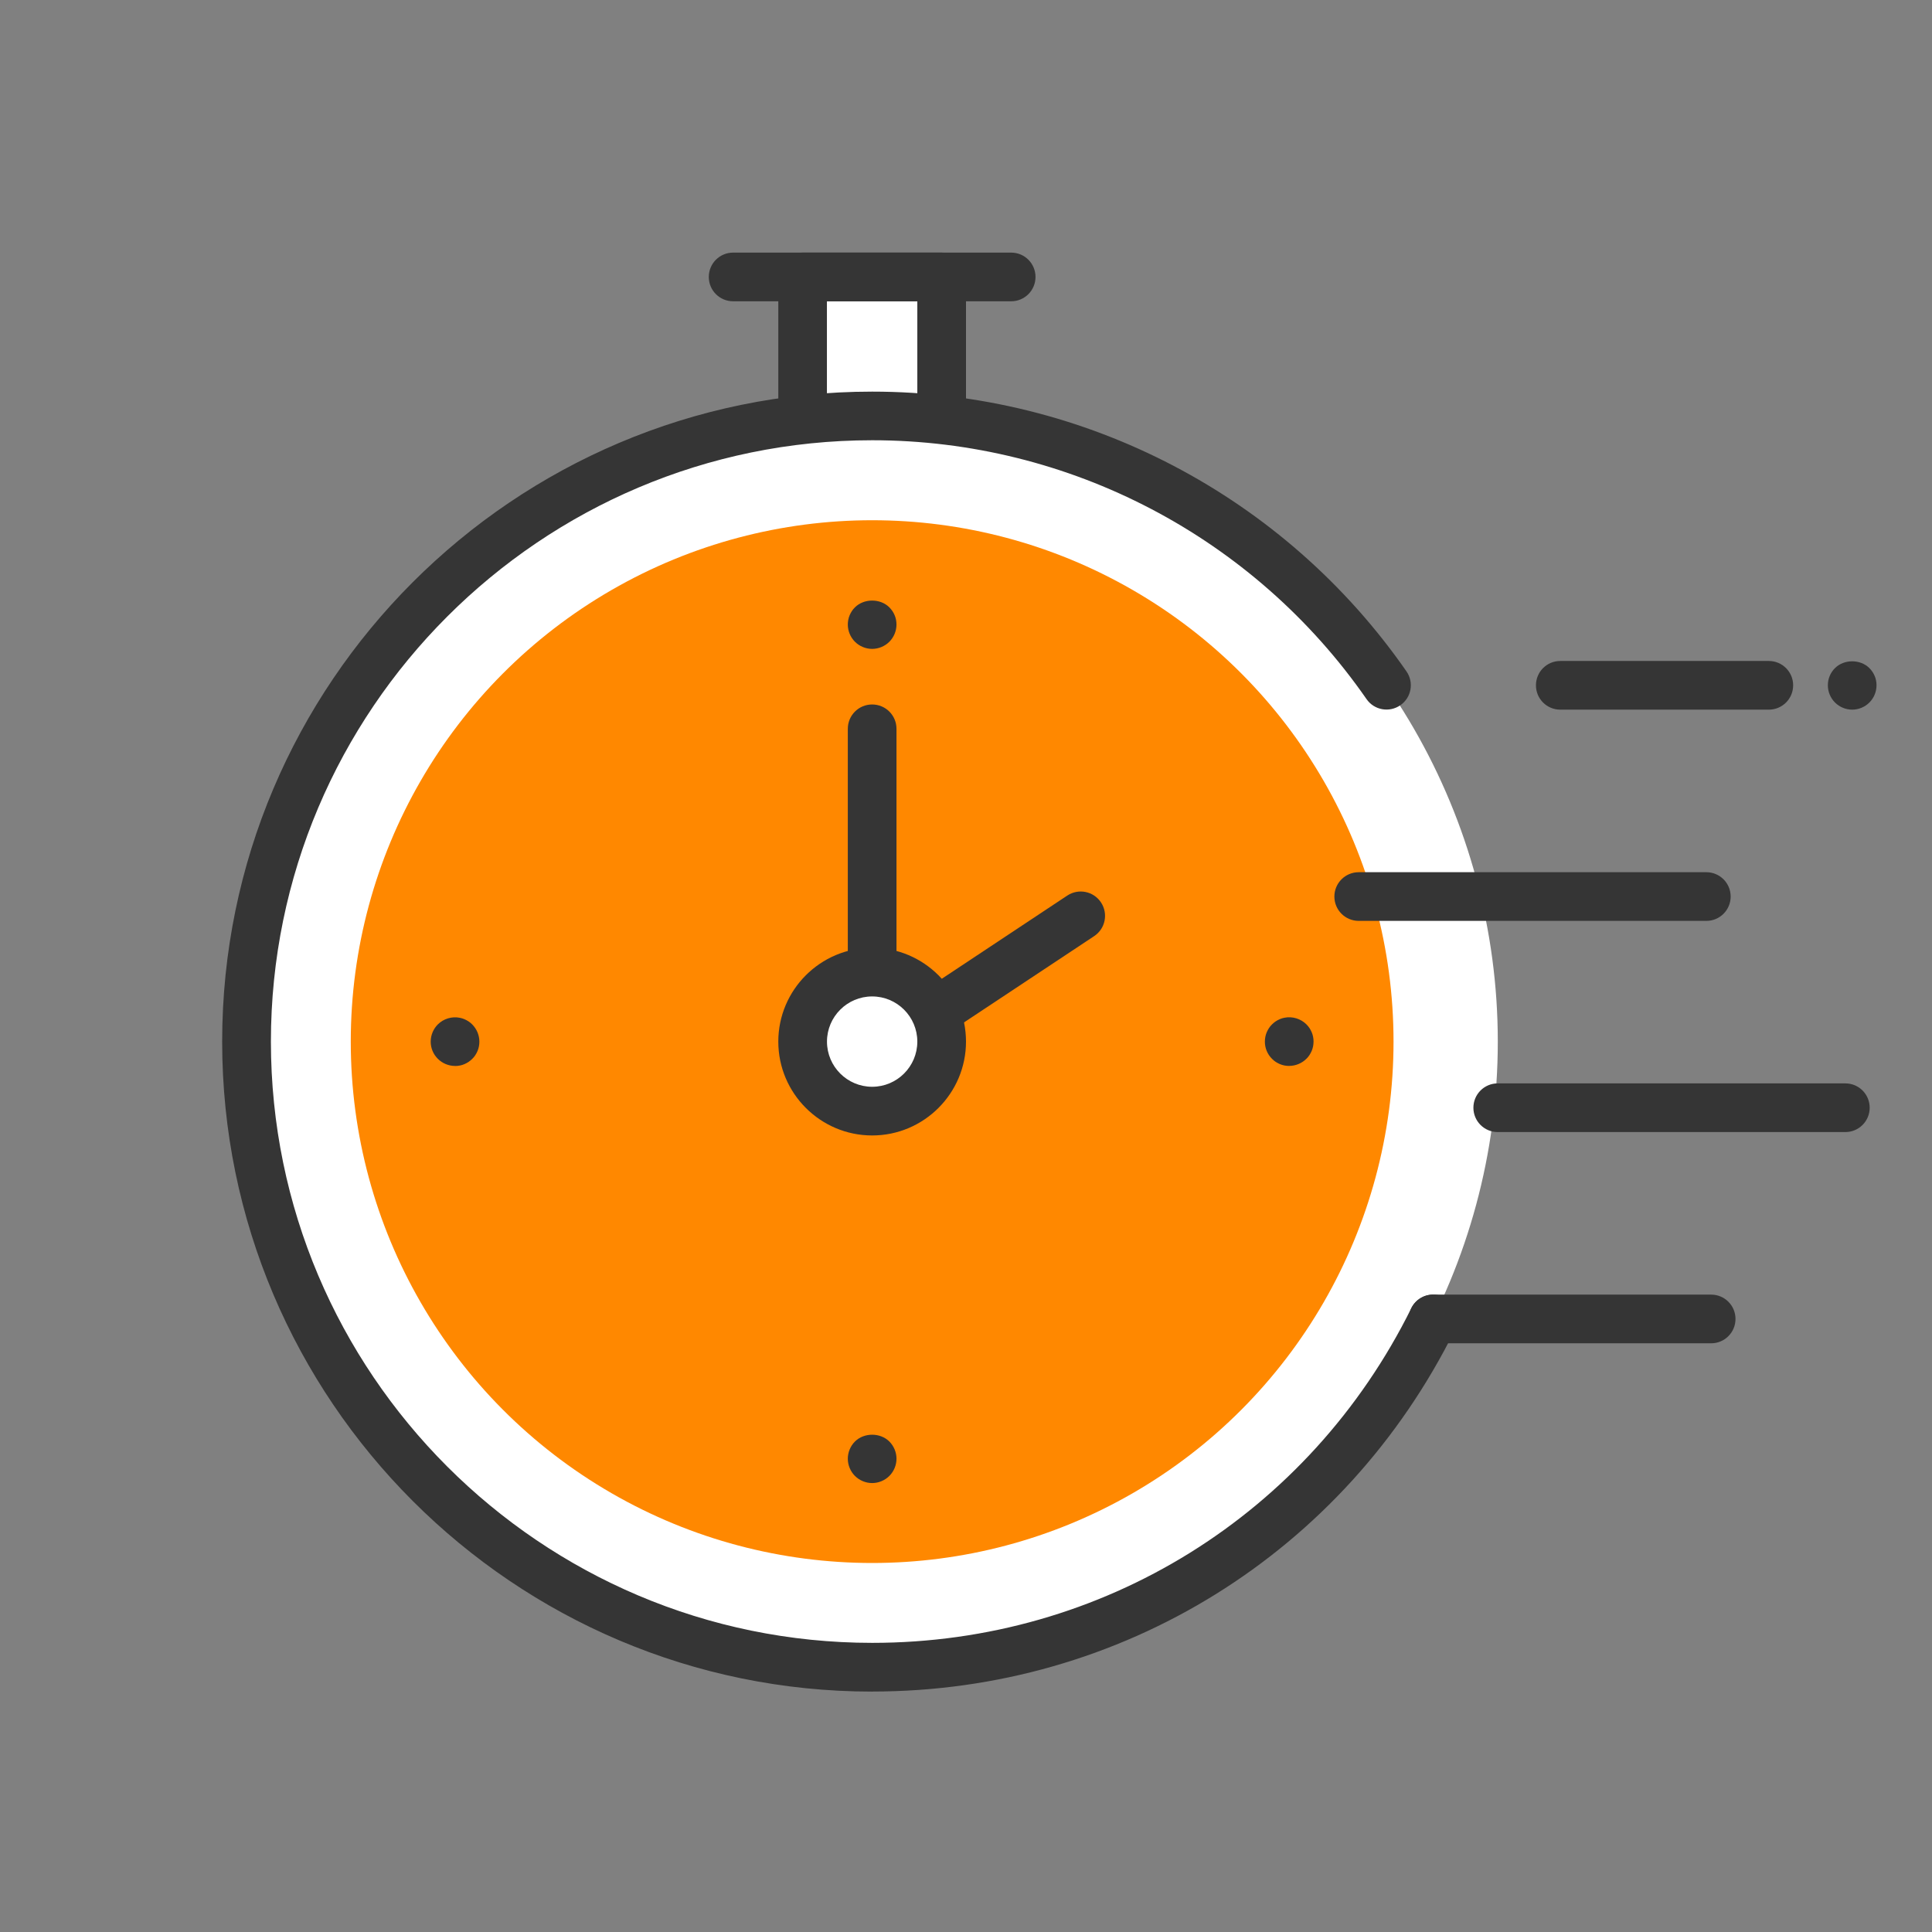
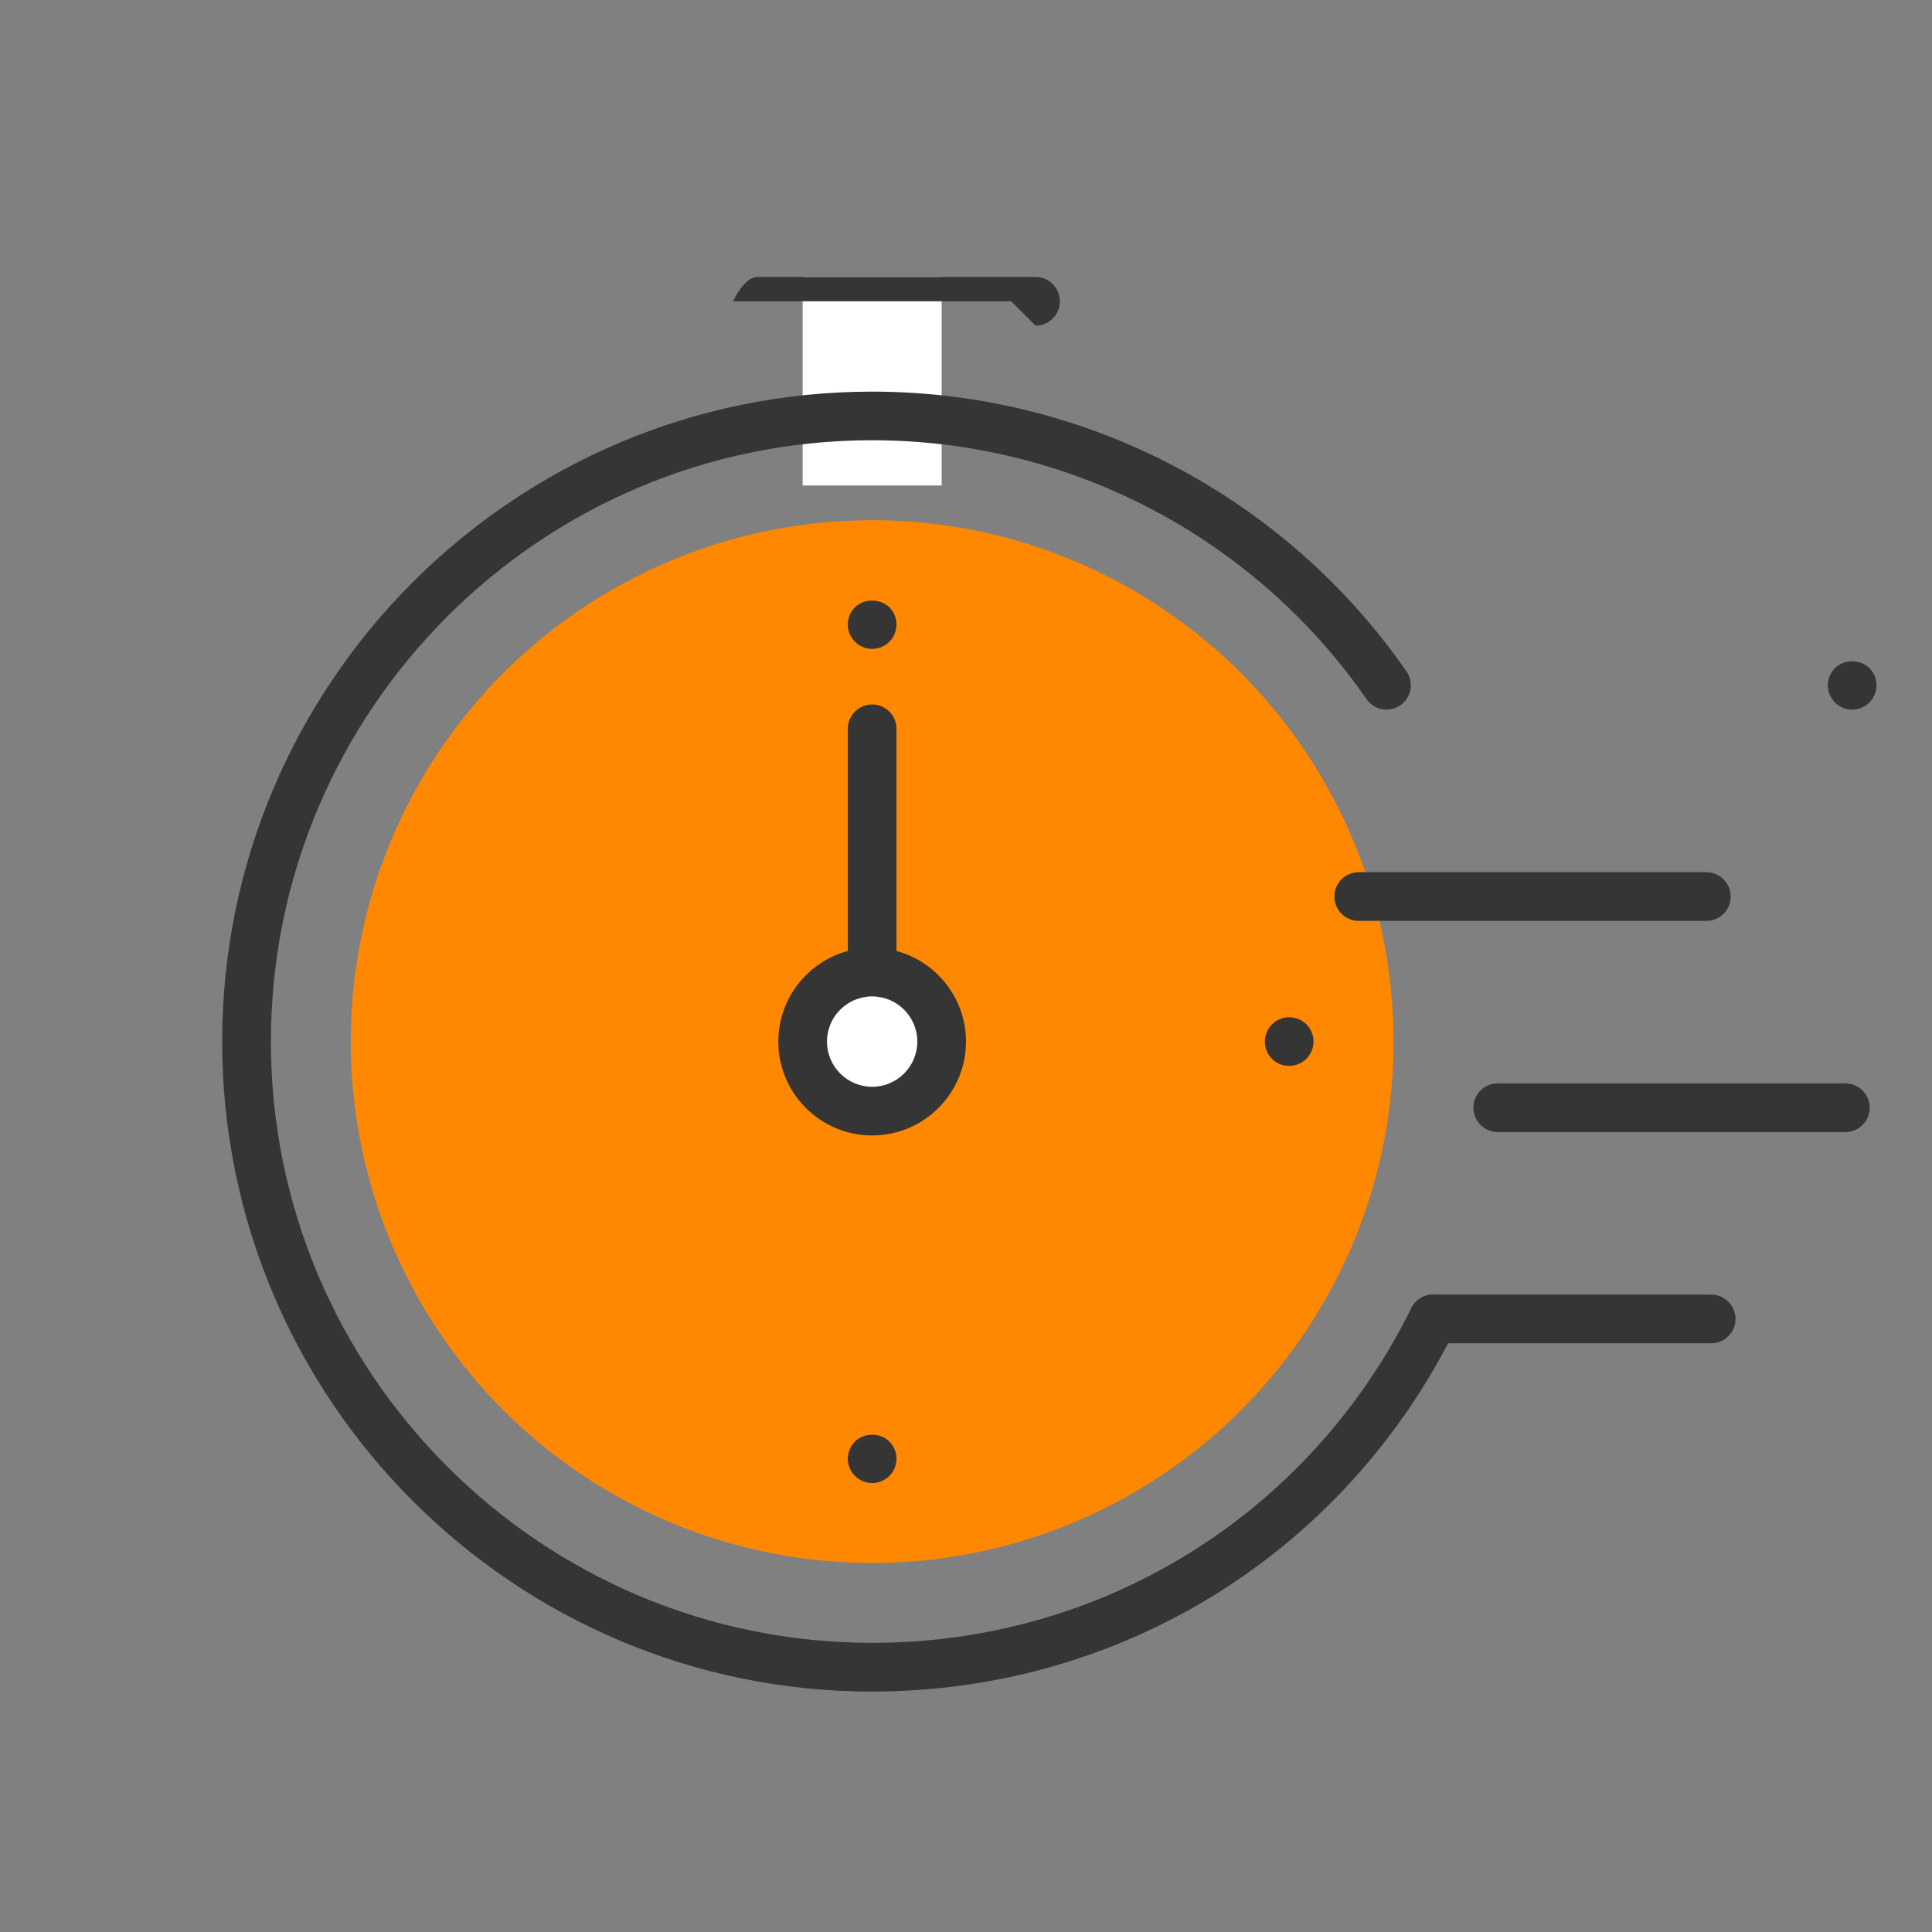
<svg xmlns="http://www.w3.org/2000/svg" id="_レイヤー_1" data-name="レイヤー 1" viewBox="0 0 335.76 335.76">
  <rect x="0" y="0" width="335.76" height="335.76" fill="#808080" stroke="none" />
  <defs>
    <style>
      .cls-1 {
        fill: #fff;
      }

      .cls-2 {
        fill: #f80;
      }

      .cls-3 {
        fill: #353535;
      }
    </style>
  </defs>
  <g>
    <rect class="cls-1" x="139.49" y="48.13" width="24.16" height="36.24" />
-     <path class="cls-3" d="M163.65,88.6h-24.16c-2.34,0-4.23-1.89-4.23-4.23v-36.24c0-2.34,1.89-4.23,4.23-4.23h24.16c2.34,0,4.23,1.89,4.23,4.23v36.24c0,2.34-1.89,4.23-4.23,4.23ZM143.71,80.15h15.71v-27.79h-15.71v27.79Z" />
  </g>
-   <circle class="cls-1" cx="151.57" cy="181.02" r="108.73" />
-   <path class="cls-3" d="M175.73,52.36h-48.32c-2.34,0-4.23-1.89-4.23-4.23s1.89-4.23,4.23-4.23h48.32c2.34,0,4.23,1.89,4.23,4.23s-1.89,4.23-4.23,4.23Z" />
+   <path class="cls-3" d="M175.73,52.36h-48.32s1.89-4.23,4.23-4.23h48.32c2.34,0,4.23,1.89,4.23,4.23s-1.89,4.23-4.23,4.23Z" />
  <circle class="cls-2" cx="151.57" cy="181.02" r="90.61" />
  <path class="cls-3" d="M151.57,185.25c-2.34,0-4.23-1.89-4.23-4.23v-54.36c0-2.34,1.89-4.23,4.23-4.23s4.23,1.89,4.23,4.23v54.36c0,2.34-1.89,4.23-4.23,4.23Z" />
-   <path class="cls-3" d="M158.58,182.94c-1.46.09-2.92-.58-3.79-1.88-1.29-1.95-.76-4.57,1.19-5.86l29.5-19.56c1.95-1.29,4.57-.76,5.86,1.19,1.29,1.95.76,4.57-1.19,5.86l-29.5,19.56c-.64.42-1.36.65-2.07.7Z" />
  <circle class="cls-1" cx="151.57" cy="181.02" r="12.08" />
  <path class="cls-3" d="M151.57,197.33c-8.99,0-16.31-7.32-16.31-16.31s7.32-16.31,16.31-16.31,16.31,7.32,16.31,16.31-7.32,16.31-16.31,16.31ZM151.57,173.17c-4.33,0-7.85,3.52-7.85,7.85s3.52,7.85,7.85,7.85,7.85-3.52,7.85-7.85-3.52-7.85-7.85-7.85Z" />
  <g>
-     <path class="cls-3" d="M79.08,185.25c-1.11,0-2.2-.45-2.99-1.24-.19-.2-.37-.41-.53-.64-.15-.23-.28-.47-.39-.73-.1-.26-.19-.52-.24-.79-.06-.27-.08-.55-.08-.83,0-1.11.45-2.2,1.24-2.99.98-.98,2.44-1.43,3.82-1.15.27.05.54.14.79.24.25.11.5.24.73.39.23.15.45.33.64.53.79.79,1.24,1.88,1.24,2.99,0,.28-.03.55-.08.83-.05.27-.14.54-.24.79-.11.25-.24.5-.39.73-.15.23-.33.45-.53.64-.2.19-.41.37-.64.53-.23.15-.47.28-.73.39-.25.11-.52.19-.79.24-.27.06-.55.08-.83.08Z" />
    <path class="cls-3" d="M224.05,185.25c-.28,0-.55-.03-.83-.08-.27-.05-.54-.14-.79-.24-.25-.11-.5-.24-.73-.39-.23-.15-.45-.33-.64-.53-.2-.2-.37-.41-.53-.64-.15-.23-.28-.47-.39-.73-.11-.26-.19-.52-.24-.79-.06-.27-.08-.55-.08-.83s.03-.55.08-.83c.05-.27.14-.54.24-.79.11-.25.24-.5.39-.73.15-.23.33-.45.53-.64.19-.2.41-.37.64-.53.23-.15.47-.28.73-.39.26-.11.52-.19.79-.24,1.38-.28,2.84.17,3.82,1.15.19.19.37.41.53.64.15.23.28.47.39.73.11.26.19.52.24.79.06.27.08.55.08.83s-.03.55-.08.83c-.05.27-.14.54-.24.79-.11.25-.24.5-.39.73-.15.23-.33.45-.53.64-.79.79-1.88,1.24-2.99,1.24Z" />
  </g>
  <g>
    <path class="cls-3" d="M151.57,112.77c-1.11,0-2.2-.45-2.99-1.24-.79-.79-1.24-1.88-1.24-2.99,0-.28.03-.55.08-.83.05-.27.14-.54.24-.79.11-.25.24-.5.39-.73.15-.23.33-.45.53-.64,1.57-1.57,4.41-1.57,5.98,0,.19.2.37.41.53.64.15.23.28.47.39.73.11.25.19.52.24.79.05.27.08.55.08.83,0,1.11-.45,2.2-1.24,2.99-.79.79-1.88,1.24-2.99,1.24Z" />
    <path class="cls-3" d="M151.57,257.74c-1.11,0-2.2-.45-2.99-1.24-.79-.79-1.24-1.88-1.24-2.99s.45-2.2,1.24-2.99c1.57-1.57,4.4-1.58,5.98,0,.79.79,1.24,1.88,1.24,2.99s-.45,2.2-1.24,2.99c-.79.79-1.88,1.24-2.99,1.24Z" />
  </g>
  <path class="cls-3" d="M296.54,160.04h-60.41c-2.34,0-4.23-1.89-4.23-4.23s1.89-4.23,4.23-4.23h60.41c2.34,0,4.23,1.89,4.23,4.23s-1.89,4.23-4.23,4.23Z" />
  <path class="cls-3" d="M320.7,196.74h-60.41c-2.34,0-4.23-1.89-4.23-4.23s1.89-4.23,4.23-4.23h60.41c2.34,0,4.23,1.89,4.23,4.23s-1.89,4.23-4.23,4.23Z" />
  <path class="cls-3" d="M297.38,233.45h-48.32c-2.34,0-4.23-1.89-4.23-4.23s1.89-4.23,4.23-4.23h48.32c2.34,0,4.23,1.89,4.23,4.23s-1.89,4.23-4.23,4.23Z" />
-   <path class="cls-3" d="M307.4,123.33h-36.24c-2.34,0-4.23-1.89-4.23-4.23s1.89-4.23,4.23-4.23h36.24c2.34,0,4.23,1.89,4.23,4.23s-1.89,4.23-4.23,4.23Z" />
  <path class="cls-3" d="M151.57,293.98c-62.28,0-112.96-50.67-112.96-112.96s50.67-112.96,112.96-112.96c37.01,0,71.72,18.18,92.86,48.62,1.33,1.92.86,4.55-1.06,5.88-1.92,1.33-4.55.86-5.88-1.06-19.55-28.17-51.67-44.99-85.91-44.99-57.62,0-104.5,46.88-104.5,104.5s46.88,104.5,104.5,104.5c40.02,0,75.92-22.29,93.7-58.18,1.04-2.09,3.57-2.95,5.67-1.91,2.09,1.04,2.95,3.57,1.91,5.67-19.21,38.79-58.02,62.88-101.28,62.88Z" />
  <path class="cls-3" d="M321.89,123.33c-1.11,0-2.2-.45-2.99-1.24-.79-.79-1.24-1.88-1.24-2.99,0-.28.03-.55.08-.83.05-.27.14-.54.24-.79s.24-.5.39-.73c.15-.23.33-.45.53-.64,1.57-1.57,4.4-1.58,5.98,0,.19.19.37.41.53.64.15.23.28.47.39.73.11.25.19.52.24.79.06.27.08.55.08.83,0,1.11-.45,2.2-1.24,2.99-.79.79-1.88,1.24-2.99,1.24Z" />
</svg>